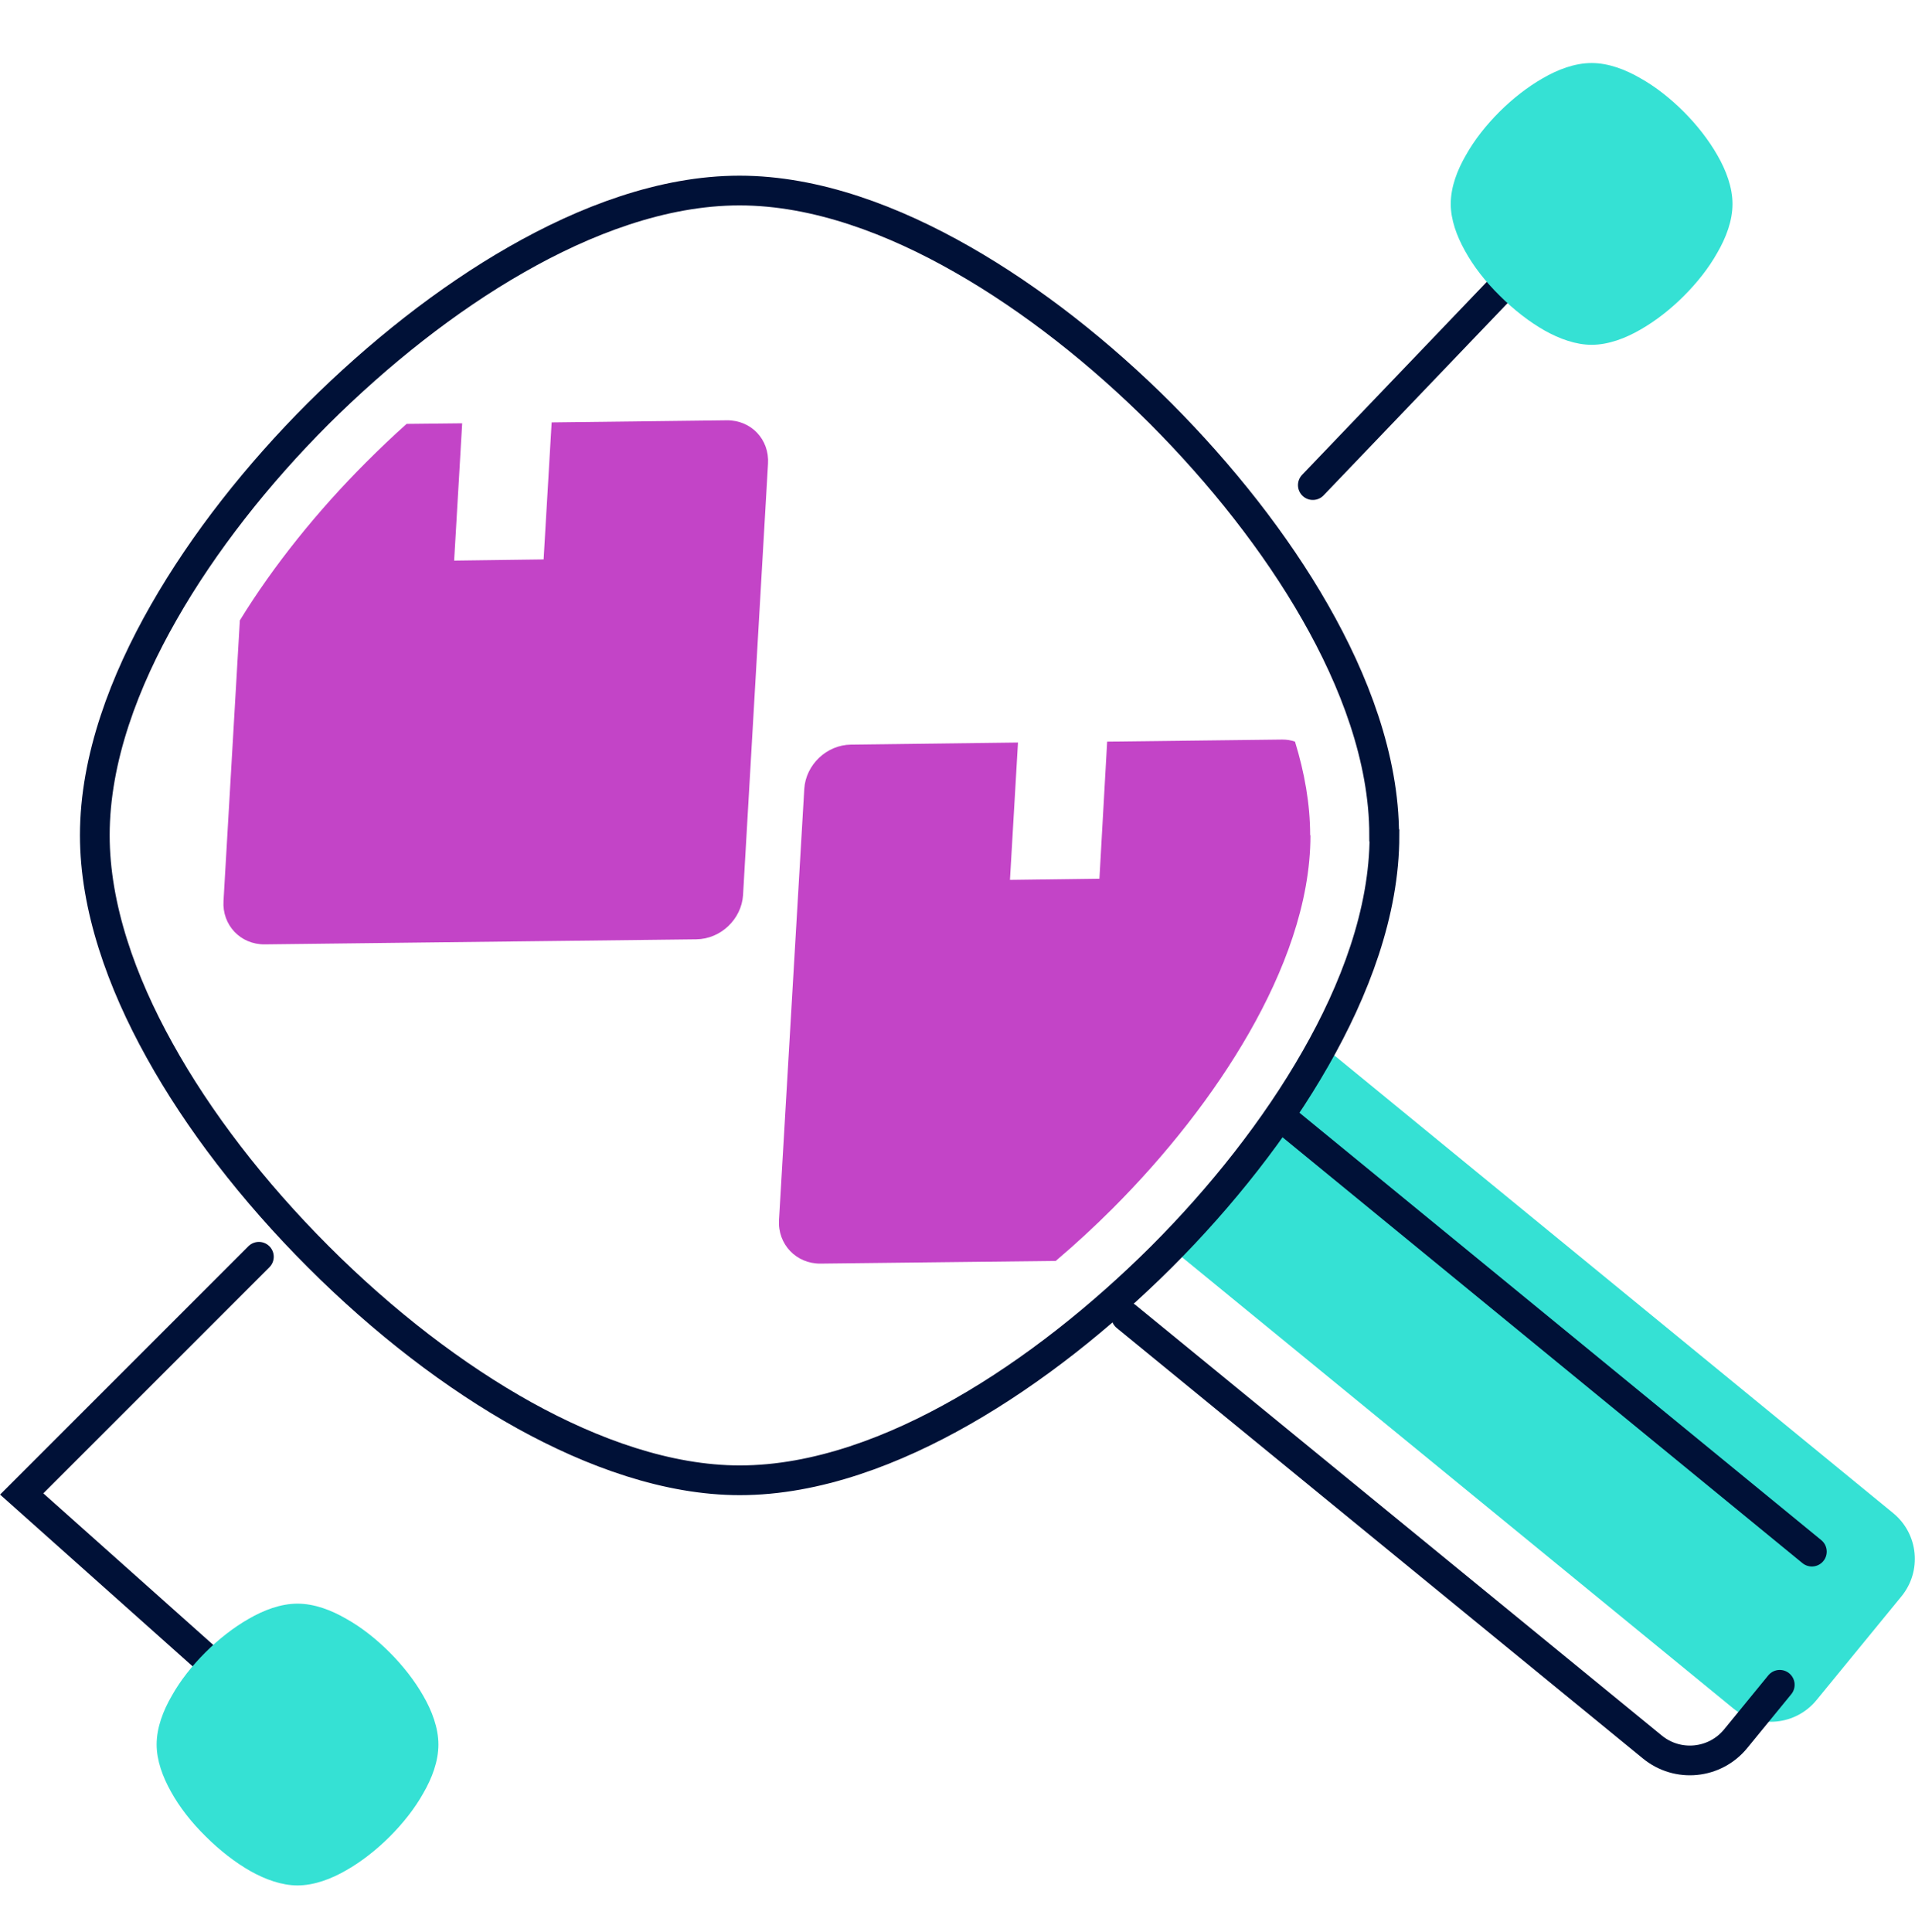
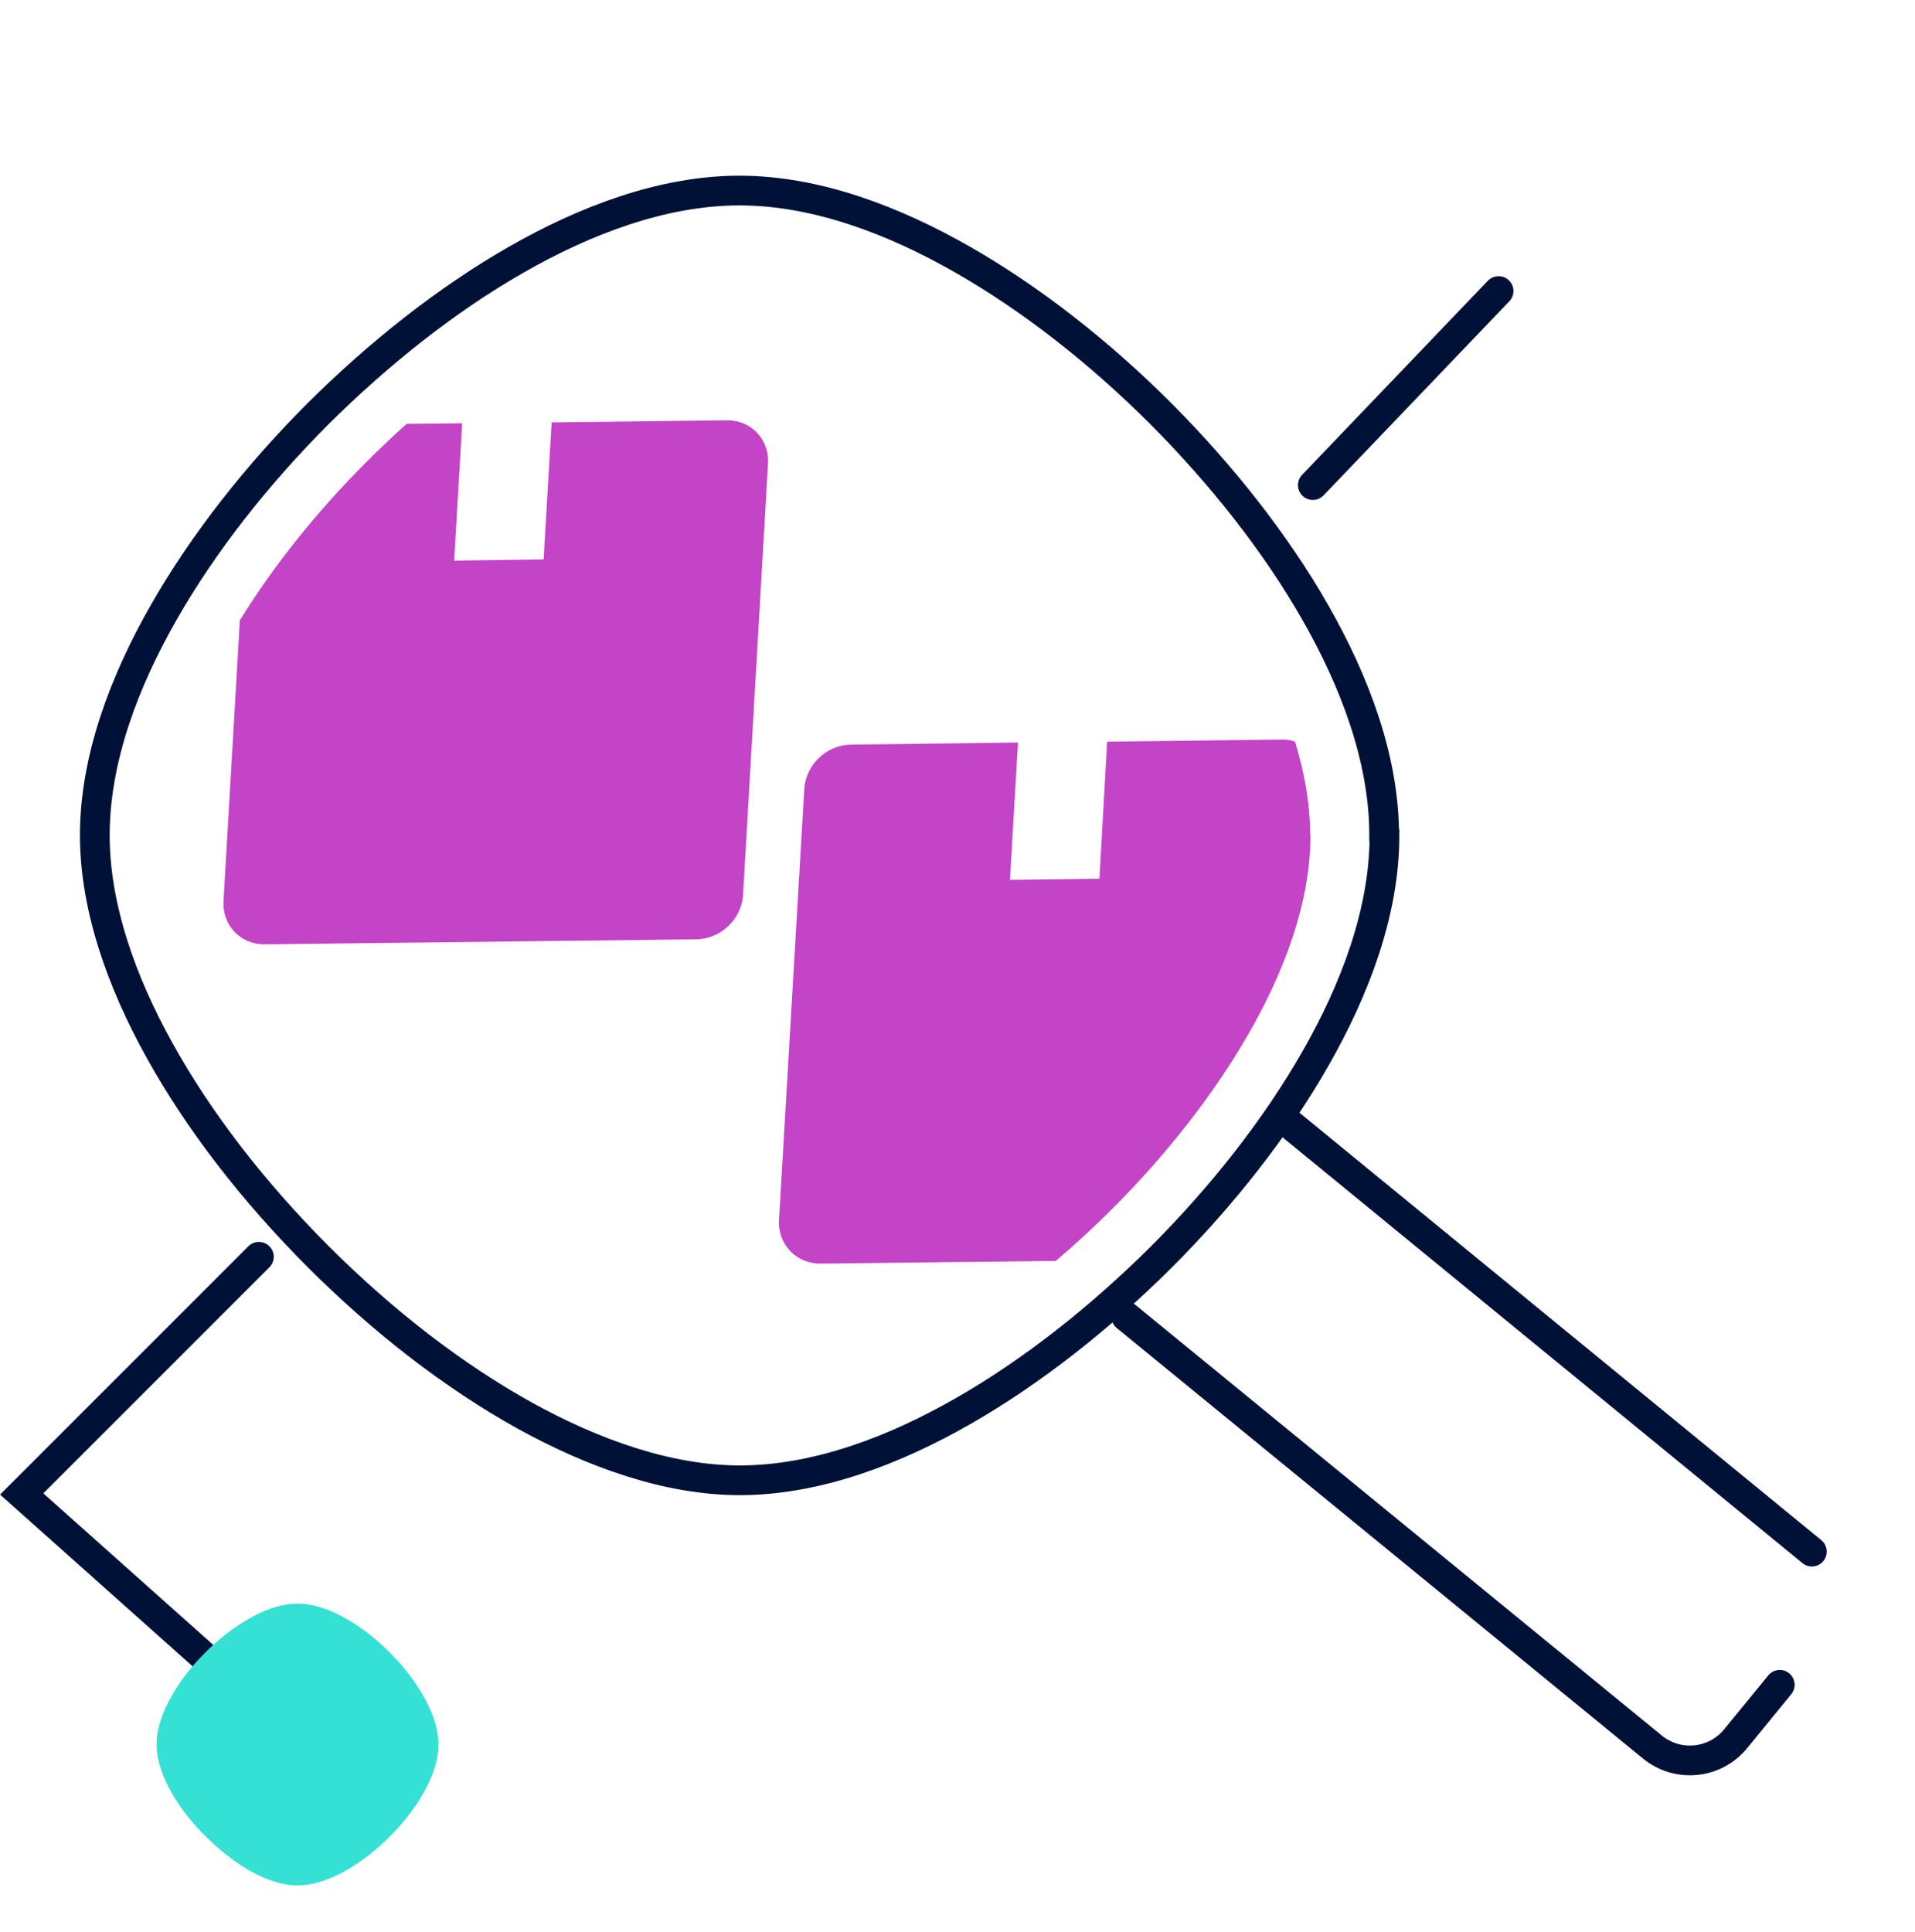
<svg xmlns="http://www.w3.org/2000/svg" width="116" height="117" xml:space="preserve" overflow="hidden">
  <g transform="translate(-732 -216)">
    <g>
      <g>
        <g>
          <g>
            <path d="M778.522 244.087 777.01 270.211C776.92 271.669 775.66 272.876 774.183 272.894L748.042 273.2C746.565 273.218 745.449 272.029 745.539 270.571L746.529 253.575C748.6 250.208 751.264 246.914 754.181 243.997 754.973 243.205 755.783 242.431 756.63 241.675L759.996 241.639 759.51 249.956 764.929 249.884 765.415 241.585 776.02 241.458C777.496 241.44 778.612 242.611 778.522 244.087Z" fill="#C344C7" fill-rule="nonzero" fill-opacity="1" />
            <path d="M811.38 266.592C811.38 270.715 809.759 274.892 807.671 278.547 805.529 282.292 802.63 285.964 799.389 289.205 798.291 290.303 797.139 291.366 795.95 292.374L781.709 292.536C780.233 292.554 779.099 291.366 779.189 289.889L780.719 263.783C780.809 262.325 782.069 261.119 783.546 261.101L793.664 260.975 793.178 269.293 798.597 269.221 799.065 260.921 809.669 260.795C809.939 260.795 810.192 260.831 810.444 260.921 811.02 262.793 811.362 264.702 811.362 266.592L811.38 266.592Z" fill="#C344C7" fill-rule="nonzero" fill-opacity="1" />
            <path d="M811.524 245.383 822.776 233.627" stroke="#001137" stroke-width="1.8" stroke-linecap="round" stroke-linejoin="miter" stroke-miterlimit="10" stroke-opacity="1" fill="none" fill-rule="nonzero" />
            <path d="M747.682 292.122 733.314 306.489 745.971 317.778" stroke="#001137" stroke-width="1.8" stroke-linecap="round" stroke-linejoin="miter" stroke-miterlimit="10" stroke-opacity="1" fill="none" fill-rule="nonzero" />
-             <path d="M836.946 228.352C836.946 227.343 836.549 226.299 836.027 225.399 835.505 224.481 834.785 223.562 833.993 222.77 833.201 221.978 832.3 221.258 831.364 220.736 830.464 220.214 829.438 219.818 828.412 219.818 827.385 219.818 826.359 220.214 825.459 220.736 824.541 221.258 823.623 221.978 822.83 222.77 822.038 223.562 821.318 224.463 820.796 225.399 820.274 226.299 819.878 227.325 819.878 228.352 819.878 229.306 820.238 230.296 820.742 231.196 821.246 232.114 821.966 233.051 822.848 233.915 823.713 234.779 824.649 235.499 825.567 236.021 826.467 236.525 827.457 236.885 828.412 236.885 829.42 236.885 830.464 236.489 831.364 235.967 832.282 235.445 833.201 234.725 833.993 233.933 834.785 233.141 835.505 232.24 836.027 231.304 836.549 230.404 836.946 229.378 836.946 228.352L836.946 228.352Z" fill="#35E1D4" fill-rule="evenodd" fill-opacity="1" />
+             <path d="M836.946 228.352L836.946 228.352Z" fill="#35E1D4" fill-rule="evenodd" fill-opacity="1" />
            <path d="M758.556 321.666C758.556 320.658 758.16 319.614 757.638 318.714 757.116 317.796 756.395 316.877 755.603 316.085 754.811 315.293 753.911 314.573 752.975 314.051 752.075 313.529 751.048 313.133 750.022 313.133 748.996 313.133 747.97 313.529 747.069 314.051 746.151 314.573 745.233 315.293 744.441 316.085 743.649 316.877 742.928 317.778 742.406 318.714 741.884 319.614 741.488 320.64 741.488 321.666 741.488 322.621 741.848 323.611 742.352 324.511 742.856 325.429 743.577 326.366 744.459 327.23 745.323 328.094 746.259 328.814 747.177 329.336 748.078 329.84 749.068 330.2 750.022 330.2 751.03 330.2 752.075 329.804 752.975 329.282 753.893 328.76 754.811 328.04 755.603 327.248 756.395 326.456 757.116 325.555 757.638 324.619 758.16 323.719 758.556 322.693 758.556 321.666L758.556 321.666Z" fill="#35E1D4" fill-rule="evenodd" fill-opacity="1" />
-             <path d="M847.172 312.7 842.041 318.966C840.78 320.514 838.512 320.73 836.982 319.47L803.458 292.032C806.015 289.565 808.193 286.703 809.849 283.552 810.426 282.706 810.966 281.842 811.452 280.977 811.722 280.509 811.974 280.041 812.226 279.573 812.478 279.681 812.73 279.843 812.946 280.023L846.668 307.641C848.216 308.902 848.432 311.17 847.172 312.7Z" fill="#35E1D4" fill-rule="nonzero" fill-opacity="1" />
            <path d="M815.845 266.592C815.845 261.929 814.026 257.212 811.668 253.089 809.255 248.858 805.961 244.717 802.324 241.062 798.669 237.408 794.528 234.131 790.297 231.718 786.174 229.36 781.457 227.541 776.794 227.541 772.131 227.541 767.414 229.36 763.291 231.718 759.06 234.131 754.919 237.426 751.264 241.062 747.609 244.717 744.333 248.858 741.92 253.089 739.562 257.212 737.743 261.929 737.743 266.592 737.743 270.949 739.364 275.486 741.668 279.627 744.009 283.858 747.321 288.161 751.282 292.122 755.243 296.083 759.528 299.377 763.777 301.736 767.918 304.023 772.455 305.661 776.812 305.661 781.475 305.661 786.192 303.842 790.315 301.484 794.546 299.071 798.687 295.777 802.342 292.14 805.997 288.485 809.273 284.344 811.686 280.113 814.044 275.99 815.863 271.273 815.863 266.61L815.863 266.61Z" stroke="#001137" stroke-width="1.8" stroke-linecap="round" stroke-linejoin="miter" stroke-miterlimit="10" stroke-opacity="1" fill="none" fill-rule="evenodd" />
            <path d="M839.808 318.048 837.144 321.306C835.883 322.855 833.615 323.071 832.084 321.811L800.217 295.741" stroke="#001137" stroke-width="1.8" stroke-linecap="round" stroke-linejoin="miter" stroke-miterlimit="10" stroke-opacity="1" fill="none" fill-rule="nonzero" />
            <path d="M809.723 283.75 841.753 309.982" stroke="#001137" stroke-width="1.8" stroke-linecap="round" stroke-linejoin="miter" stroke-miterlimit="10" stroke-opacity="1" fill="none" fill-rule="nonzero" />
          </g>
        </g>
      </g>
    </g>
  </g>
</svg>